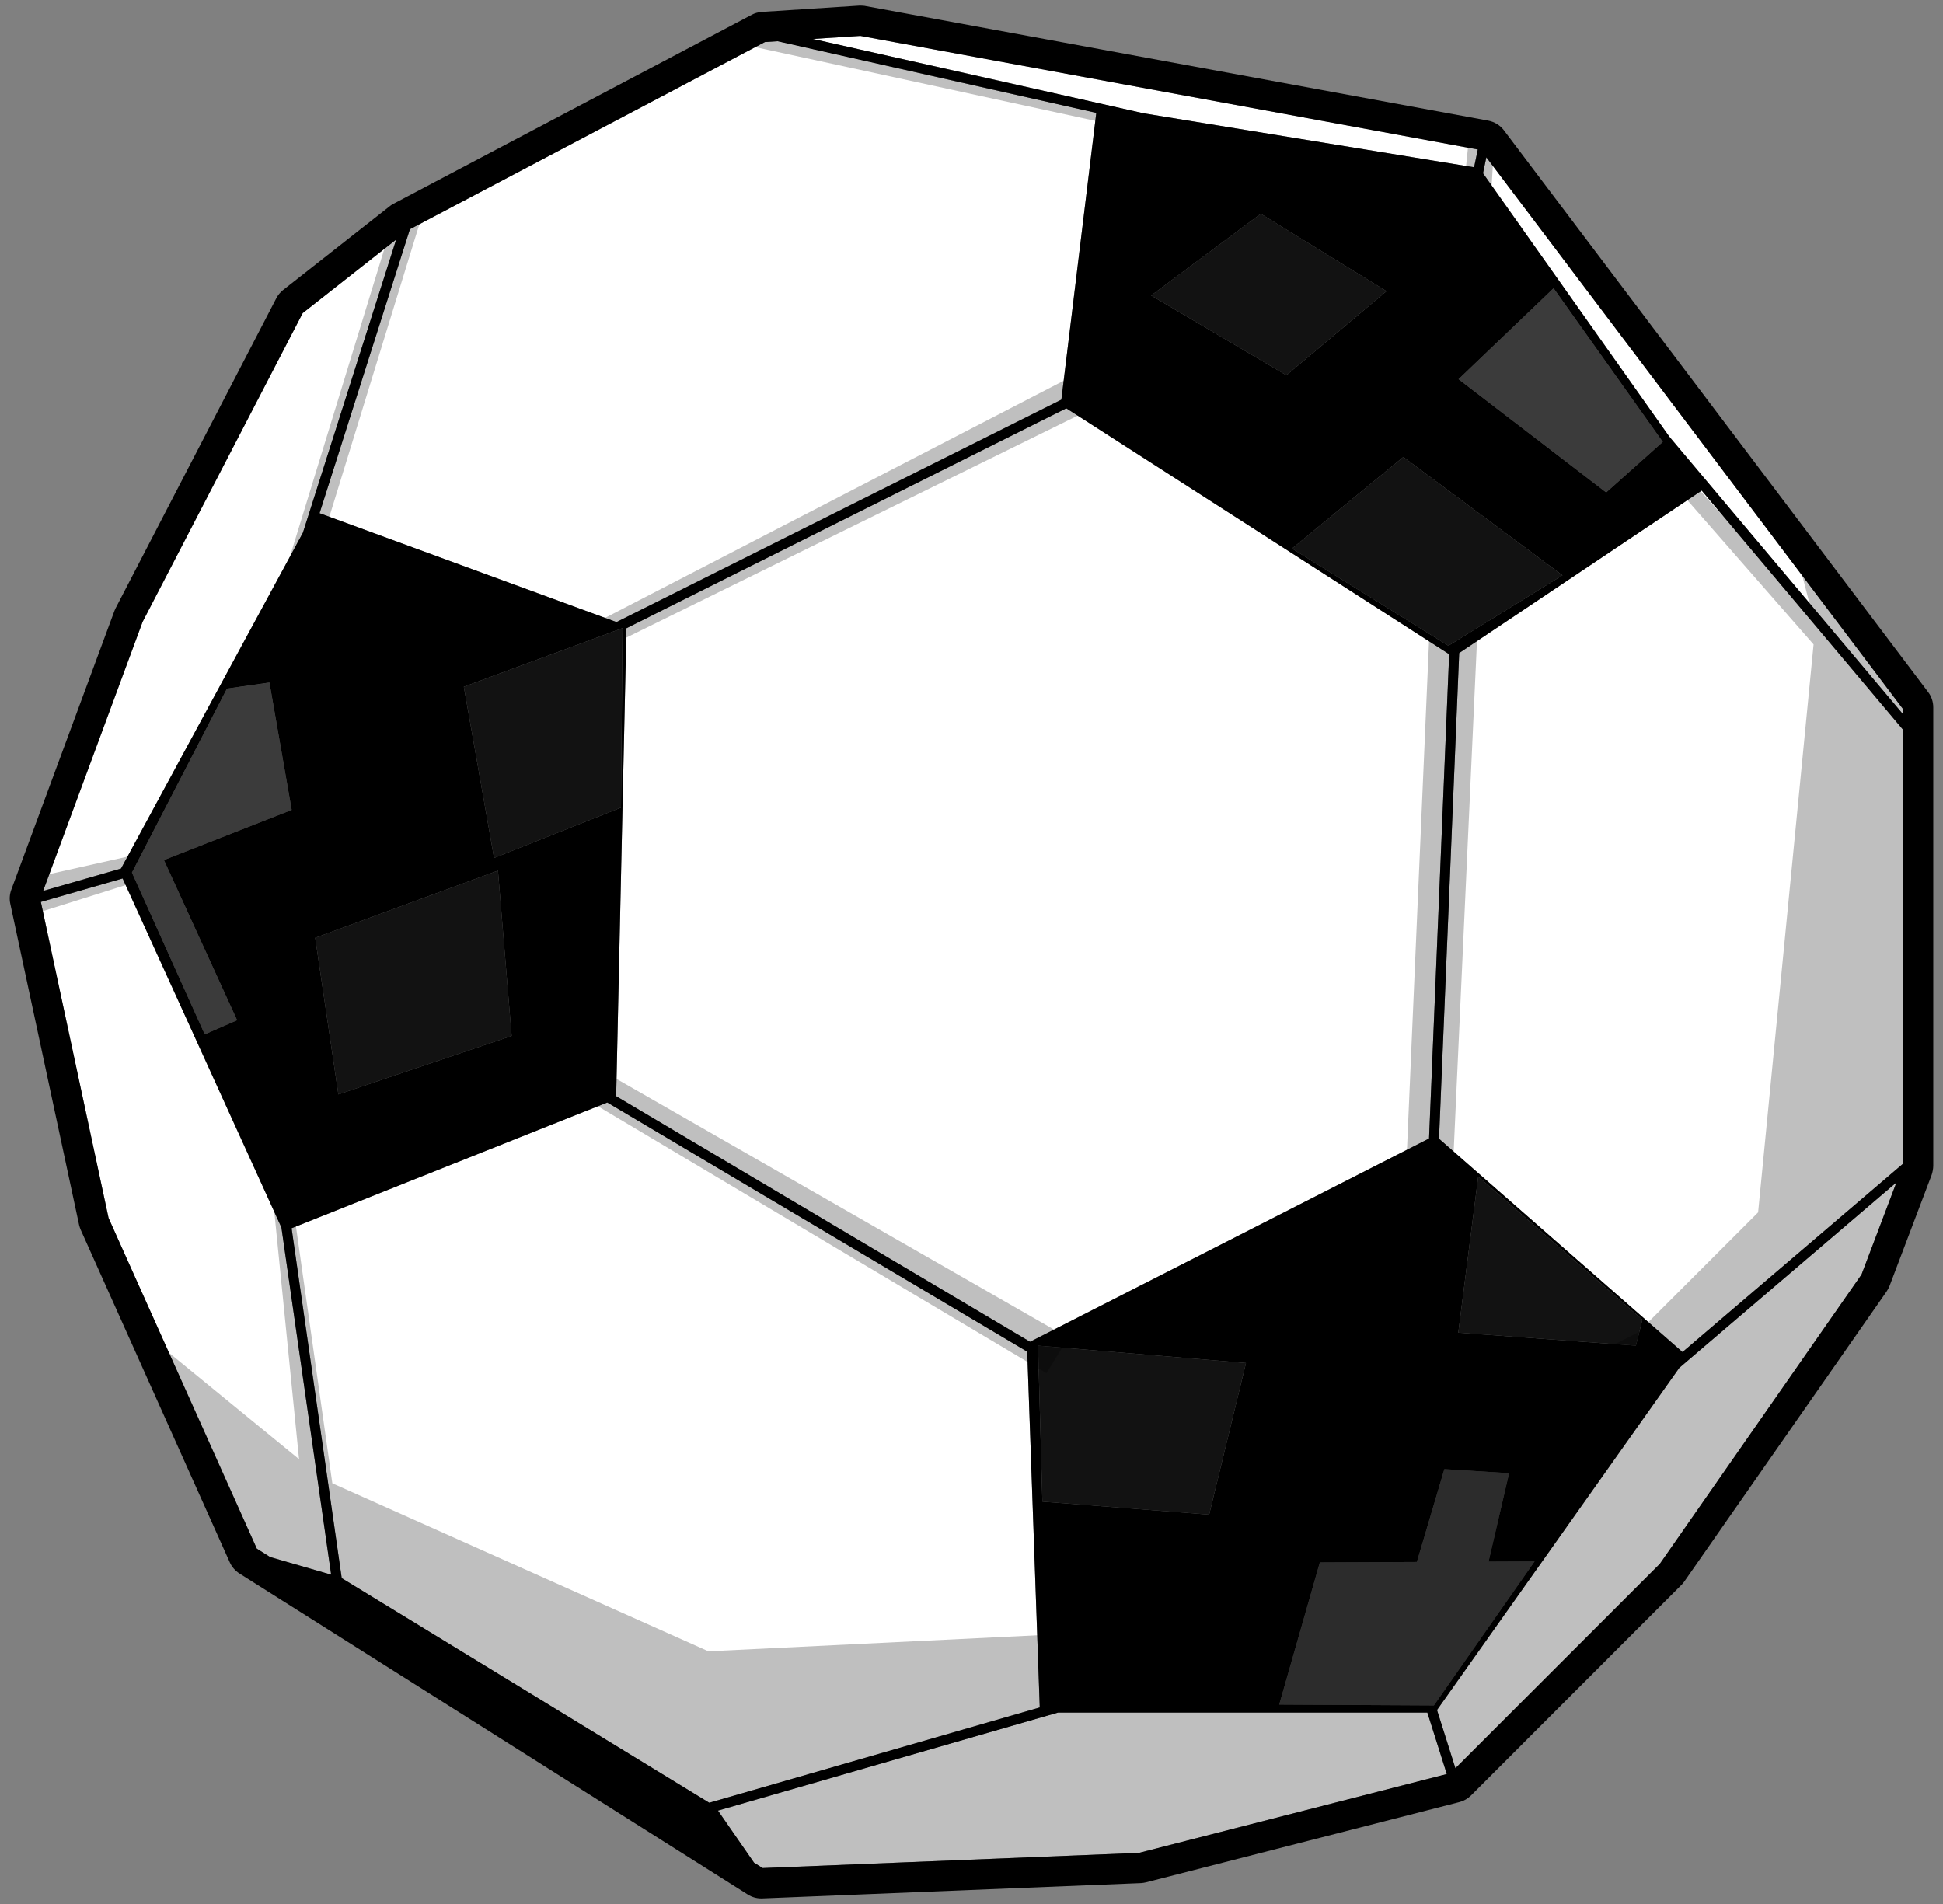
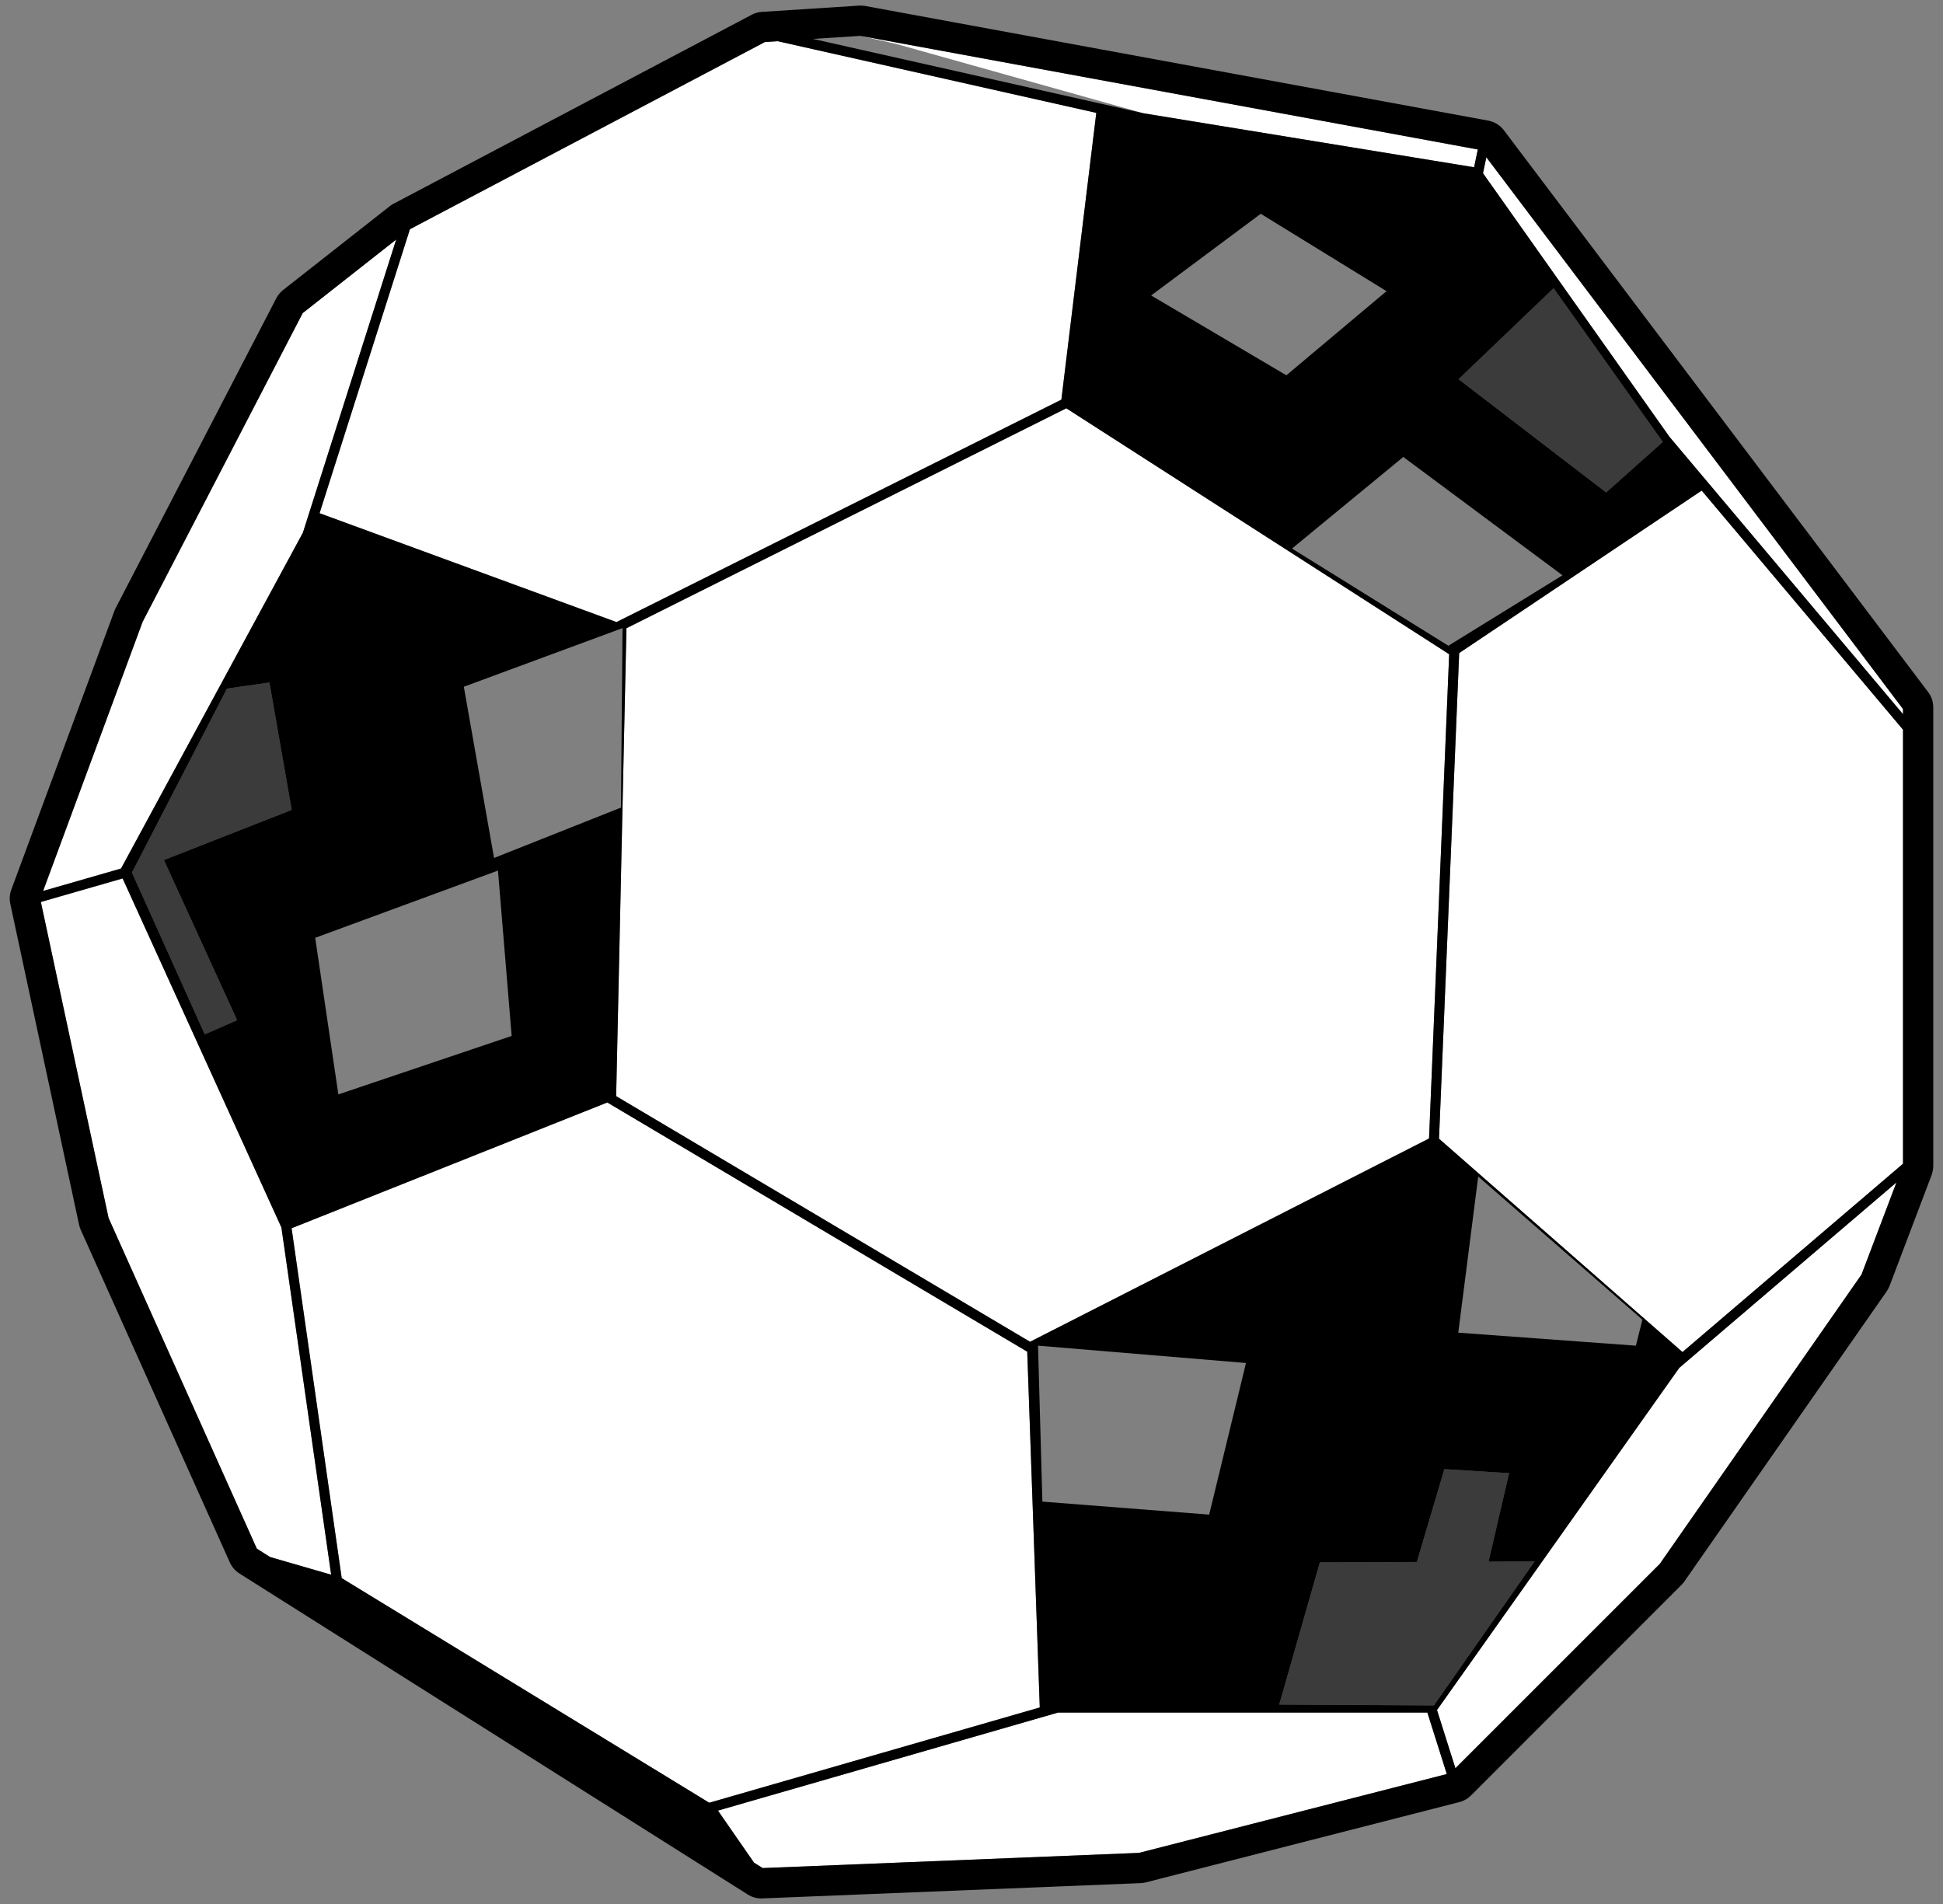
<svg xmlns="http://www.w3.org/2000/svg" version="1.1" id="Layer_1" x="0px" y="0px" width="200px" height="196px" viewBox="0 0 200 196" style="enable-background:new 0 0 200 196;" xml:space="preserve">
  <rect x="0" y="0" width="200" height="196" fill="#808080" stroke="none" />
-   <path id="color3" style="fill:#FFFFFF;" d="M109.76,42.032l39.408,25.315l-2.071,49.851l-41.069,20.927L63.423,112.84l1.059-48.169  L109.76,42.032z M117.716,11.664l34.017,5.554l0.153-0.731l0.229-1.098L88.56,3.692l-4.884,0.315l3.681,0.828L117.716,11.664z   M12.622,90.428l-7.357,2.117L4.206,92.85l6.969,32.53l15.26,34.04l1.367,0.863l3.68,1.064l2.604,0.753l-5.119-35.737L12.622,90.428  z M12.457,89.409l18.721-34.571l9.023-28.358l0.578-1.817l-9.622,7.57L14.683,64.004L4.437,91.716l1.27-0.365L12.457,89.409z   M105.737,139.144L62.51,113.49l-32.495,12.947l5.159,36.019l37.832,23.12l34.021-9.808L105.737,139.144z M63.457,64.037  L109.25,41.14l3.594-29.52l-29.12-6.551l-3.683-0.828l-1.303,0.084L42.194,23.597l-0.558,1.755L32.893,52.83L63.457,64.037z   M175.162,50.5L150.2,67.227l-2.077,49.994l25.061,21.961l21.095-18.014l1.605-1.371V75.114l-1.066-1.266L175.162,50.5z   M152.995,16.19l-0.289,1.383l-0.054,0.26l19.183,27.121l15.005,17.822l9.045,10.744v-0.531L152.995,16.19z M146.924,176.296  h-38.025l-34.997,10.089l2.159,3.117l1.552,2.24l0.887,0.56l38.738-1.564l31.686-8.115l-0.321-1.016L146.924,176.296z   M172.853,140.811l-24.937,35.221l1.533,4.848l0.362,1.145l21.043-21.043l20.759-29.782l3.595-9.48l-1.685,1.439L172.853,140.811z" />
-   <path id="color2" style="fill:#121212;" d="M106.849,138.525l21.405,1.784l-3.79,15.608l-17.169-1.338L106.849,138.525z   M152.158,121.117l-2.053,16.07l18.284,1.338l0.669-2.676L152.158,121.117z M50.854,88.32l13.065-5.184L64.08,64.66l-16.336,6.034  L50.854,88.32z M144.446,47.042l-11.456,9.426l16.096,10.006l11.746-7.25L144.446,47.042z M129.775,22.006l-11.285,8.408  l13.92,8.217l10.309-8.659L129.775,22.006z M32.444,96.539l2.385,16.121l17.838-6.02l-1.409-17.022L32.444,96.539z" />
+   <path id="color3" style="fill:#FFFFFF;" d="M109.76,42.032l39.408,25.315l-2.071,49.851l-41.069,20.927L63.423,112.84l1.059-48.169  L109.76,42.032z M117.716,11.664l34.017,5.554l0.153-0.731l0.229-1.098L88.56,3.692l3.681,0.828L117.716,11.664z   M12.622,90.428l-7.357,2.117L4.206,92.85l6.969,32.53l15.26,34.04l1.367,0.863l3.68,1.064l2.604,0.753l-5.119-35.737L12.622,90.428  z M12.457,89.409l18.721-34.571l9.023-28.358l0.578-1.817l-9.622,7.57L14.683,64.004L4.437,91.716l1.27-0.365L12.457,89.409z   M105.737,139.144L62.51,113.49l-32.495,12.947l5.159,36.019l37.832,23.12l34.021-9.808L105.737,139.144z M63.457,64.037  L109.25,41.14l3.594-29.52l-29.12-6.551l-3.683-0.828l-1.303,0.084L42.194,23.597l-0.558,1.755L32.893,52.83L63.457,64.037z   M175.162,50.5L150.2,67.227l-2.077,49.994l25.061,21.961l21.095-18.014l1.605-1.371V75.114l-1.066-1.266L175.162,50.5z   M152.995,16.19l-0.289,1.383l-0.054,0.26l19.183,27.121l15.005,17.822l9.045,10.744v-0.531L152.995,16.19z M146.924,176.296  h-38.025l-34.997,10.089l2.159,3.117l1.552,2.24l0.887,0.56l38.738-1.564l31.686-8.115l-0.321-1.016L146.924,176.296z   M172.853,140.811l-24.937,35.221l1.533,4.848l0.362,1.145l21.043-21.043l20.759-29.782l3.595-9.48l-1.685,1.439L172.853,140.811z" />
  <path id="color1" style="fill:#3B3B3B;" d="M30.026,83.373l-13.152,5.161l7.531,16.488l-3.331,1.457L13.58,89.826l9.783-18.942  l4.371-0.624L30.026,83.373z M155.337,151.649l-6.661-0.416l-2.832,9.558l-9.986,0.045l-4.182,14.636l15.921,0.085l10.364-14.82  l-4.738,0.021L155.337,151.649z M159.916,29.668l-9.783,9.367l15.195,11.657l5.829-5.204L159.916,29.668z" />
  <path id="outline" d="M198.475,71.248l-43.693-57.864c-0.388-0.498-0.943-0.839-1.587-0.966L88.98,0.6  c-0.141-0.018-0.408-0.031-0.557-0.022L78.386,1.225c-0.37,0.031-0.717,0.135-1.005,0.292L40.456,21.001  c-0.104,0.055-0.202,0.12-0.296,0.194l-11.051,8.684c-0.274,0.223-0.494,0.494-0.668,0.821l-16.55,31.927  c-0.041,0.076-0.076,0.155-0.104,0.237L1.159,91.598c-0.169,0.464-0.204,0.964-0.1,1.438l7.09,33.091  c0.031,0.129,0.108,0.357,0.163,0.478l15.341,34.225c0.208,0.466,0.545,0.858,0.988,1.144l52.338,33.055  c0.417,0.261,0.894,0.398,1.382,0.398h0.02c0.029,0,0.057,0,0.084-0.002l38.982-1.576c0.137-0.006,0.378-0.043,0.51-0.078  l32.307-8.274c0.437-0.12,0.835-0.353,1.152-0.67l21.697-21.71c0.088-0.088,0.165-0.182,0.237-0.282l20.848-29.894  c0.1-0.143,0.243-0.41,0.304-0.576l4.327-11.408c0.09-0.237,0.169-0.672,0.169-0.925V72.816  C199,72.245,198.81,71.683,198.475,71.248z M88.56,3.692l63.555,11.697l-0.229,1.098l-0.153,0.731l-34.017-5.554l-30.359-6.83  l-3.681-0.828L88.56,3.692z M155.337,151.649l-2.115,9.109l4.738-0.021l-10.364,14.82l-15.921-0.085l4.182-14.636l9.986-0.045  l2.832-9.558L155.337,151.649z M150.105,137.187l2.053-16.07l16.9,14.732l-0.669,2.676L150.105,137.187z M106.027,138.125  L63.423,112.84l1.059-48.169l45.277-22.639l39.408,25.315l-2.071,49.851L106.027,138.125z M128.254,140.308l-3.79,15.608  l-17.169-1.338l-0.446-16.054L128.254,140.308z M50.854,88.32l-3.111-17.627l16.336-6.034l-0.161,18.476L50.854,88.32z   M52.667,106.64l-17.838,6.02l-2.385-16.121l18.814-6.921L52.667,106.64z M118.49,30.415l11.285-8.408l12.945,7.966l-10.309,8.659  L118.49,30.415z M149.087,66.473l-16.096-10.006l11.456-9.426l16.386,12.181L149.087,66.473z M150.133,39.036l9.783-9.367  l11.241,15.82l-5.829,5.204L150.133,39.036z M42.194,23.597L78.739,4.325l1.303-0.084l3.683,0.828l29.12,6.551l-3.594,29.52  L63.457,64.037L32.893,52.83l8.743-27.478L42.194,23.597z M14.683,64.004l16.474-31.772l9.622-7.57l-0.578,1.817l-9.023,28.358  L12.457,89.409l-6.75,1.942l-1.27,0.365L14.683,64.004z M24.406,105.021l-3.331,1.457l-7.494-16.653l9.783-18.942l4.371-0.624  l2.29,13.114l-13.152,5.161L24.406,105.021z M31.483,161.347l-3.68-1.064l-1.367-0.863l-15.26-34.04l-6.97-32.53l1.059-0.305  l7.357-2.117l16.346,35.935l5.119,35.737L31.483,161.347z M35.174,162.456l-5.159-36.019L62.51,113.49l43.227,25.654l1.29,36.624  l-34.021,9.808L35.174,162.456z M117.238,190.738L78.5,192.302l-0.887-0.56l-1.552-2.24l-2.159-3.117l34.997-10.089h38.025  l1.679,5.31l0.321,1.016L117.238,190.738z M191.613,131.2l-20.759,29.782l-21.043,21.043l-0.362-1.145l-1.533-4.848l24.937-35.221  l20.67-17.651l1.685-1.439L191.613,131.2z M195.884,119.796l-1.605,1.371l-21.095,18.014l-25.061-21.961l2.077-49.994L175.162,50.5  l19.656,23.348l1.066,1.266V119.796z M195.884,73.52l-9.045-10.744l-15.005-17.822l-19.183-27.121l0.054-0.26l0.289-1.383  l42.889,56.799v0.531H195.884z" />
-   <path id="shadow" style="opacity:0.25;enable-background:new    ;" d="M197.246,120.313l-3.929,10.665l-20.768,30.59l-22.452,22.171  l-32.274,7.858l-40.694,2.526l-52.2-33.116l-10.103-23.855l15.955,13.054l-3.045-30.454l2.245,3.087l4.227,29.852l38.712,17.297  l34.52-1.684l61.181-31.152l12.348-12.348l5.71-58.464l-14.41-16.469l1.403-0.842L186.59,63.41l-1.973-7.645l12.348,15.716  L197.246,120.313z M152.078,64.946l-2.621,2.417l-2.342-1.848l-2.35,54.237l4.771,0.842L152.078,64.946z M111.93,42.294  l-0.842-3.929L61.781,63.864l2.555,0.405l-0.062,1.465L111.93,42.294z M43.732,21.245l-3.087,0.842L29.486,58.471l4.143-4.39  L43.732,21.245z M13.713,88.049L2.477,90.565l-0.281,3.929l11.099-3.495L13.713,88.049z M60.571,113.297l47.149,28.065l2.245-3.648  L61.974,110.21L60.571,113.297z M118.104,12.545L77.691,3.003L75.528,4.37l40.214,8.722L118.104,12.545z M153.465,20.403  l0.281-4.771l-2.53-1.535l-0.557,5.464L153.465,20.403z" />
</svg>